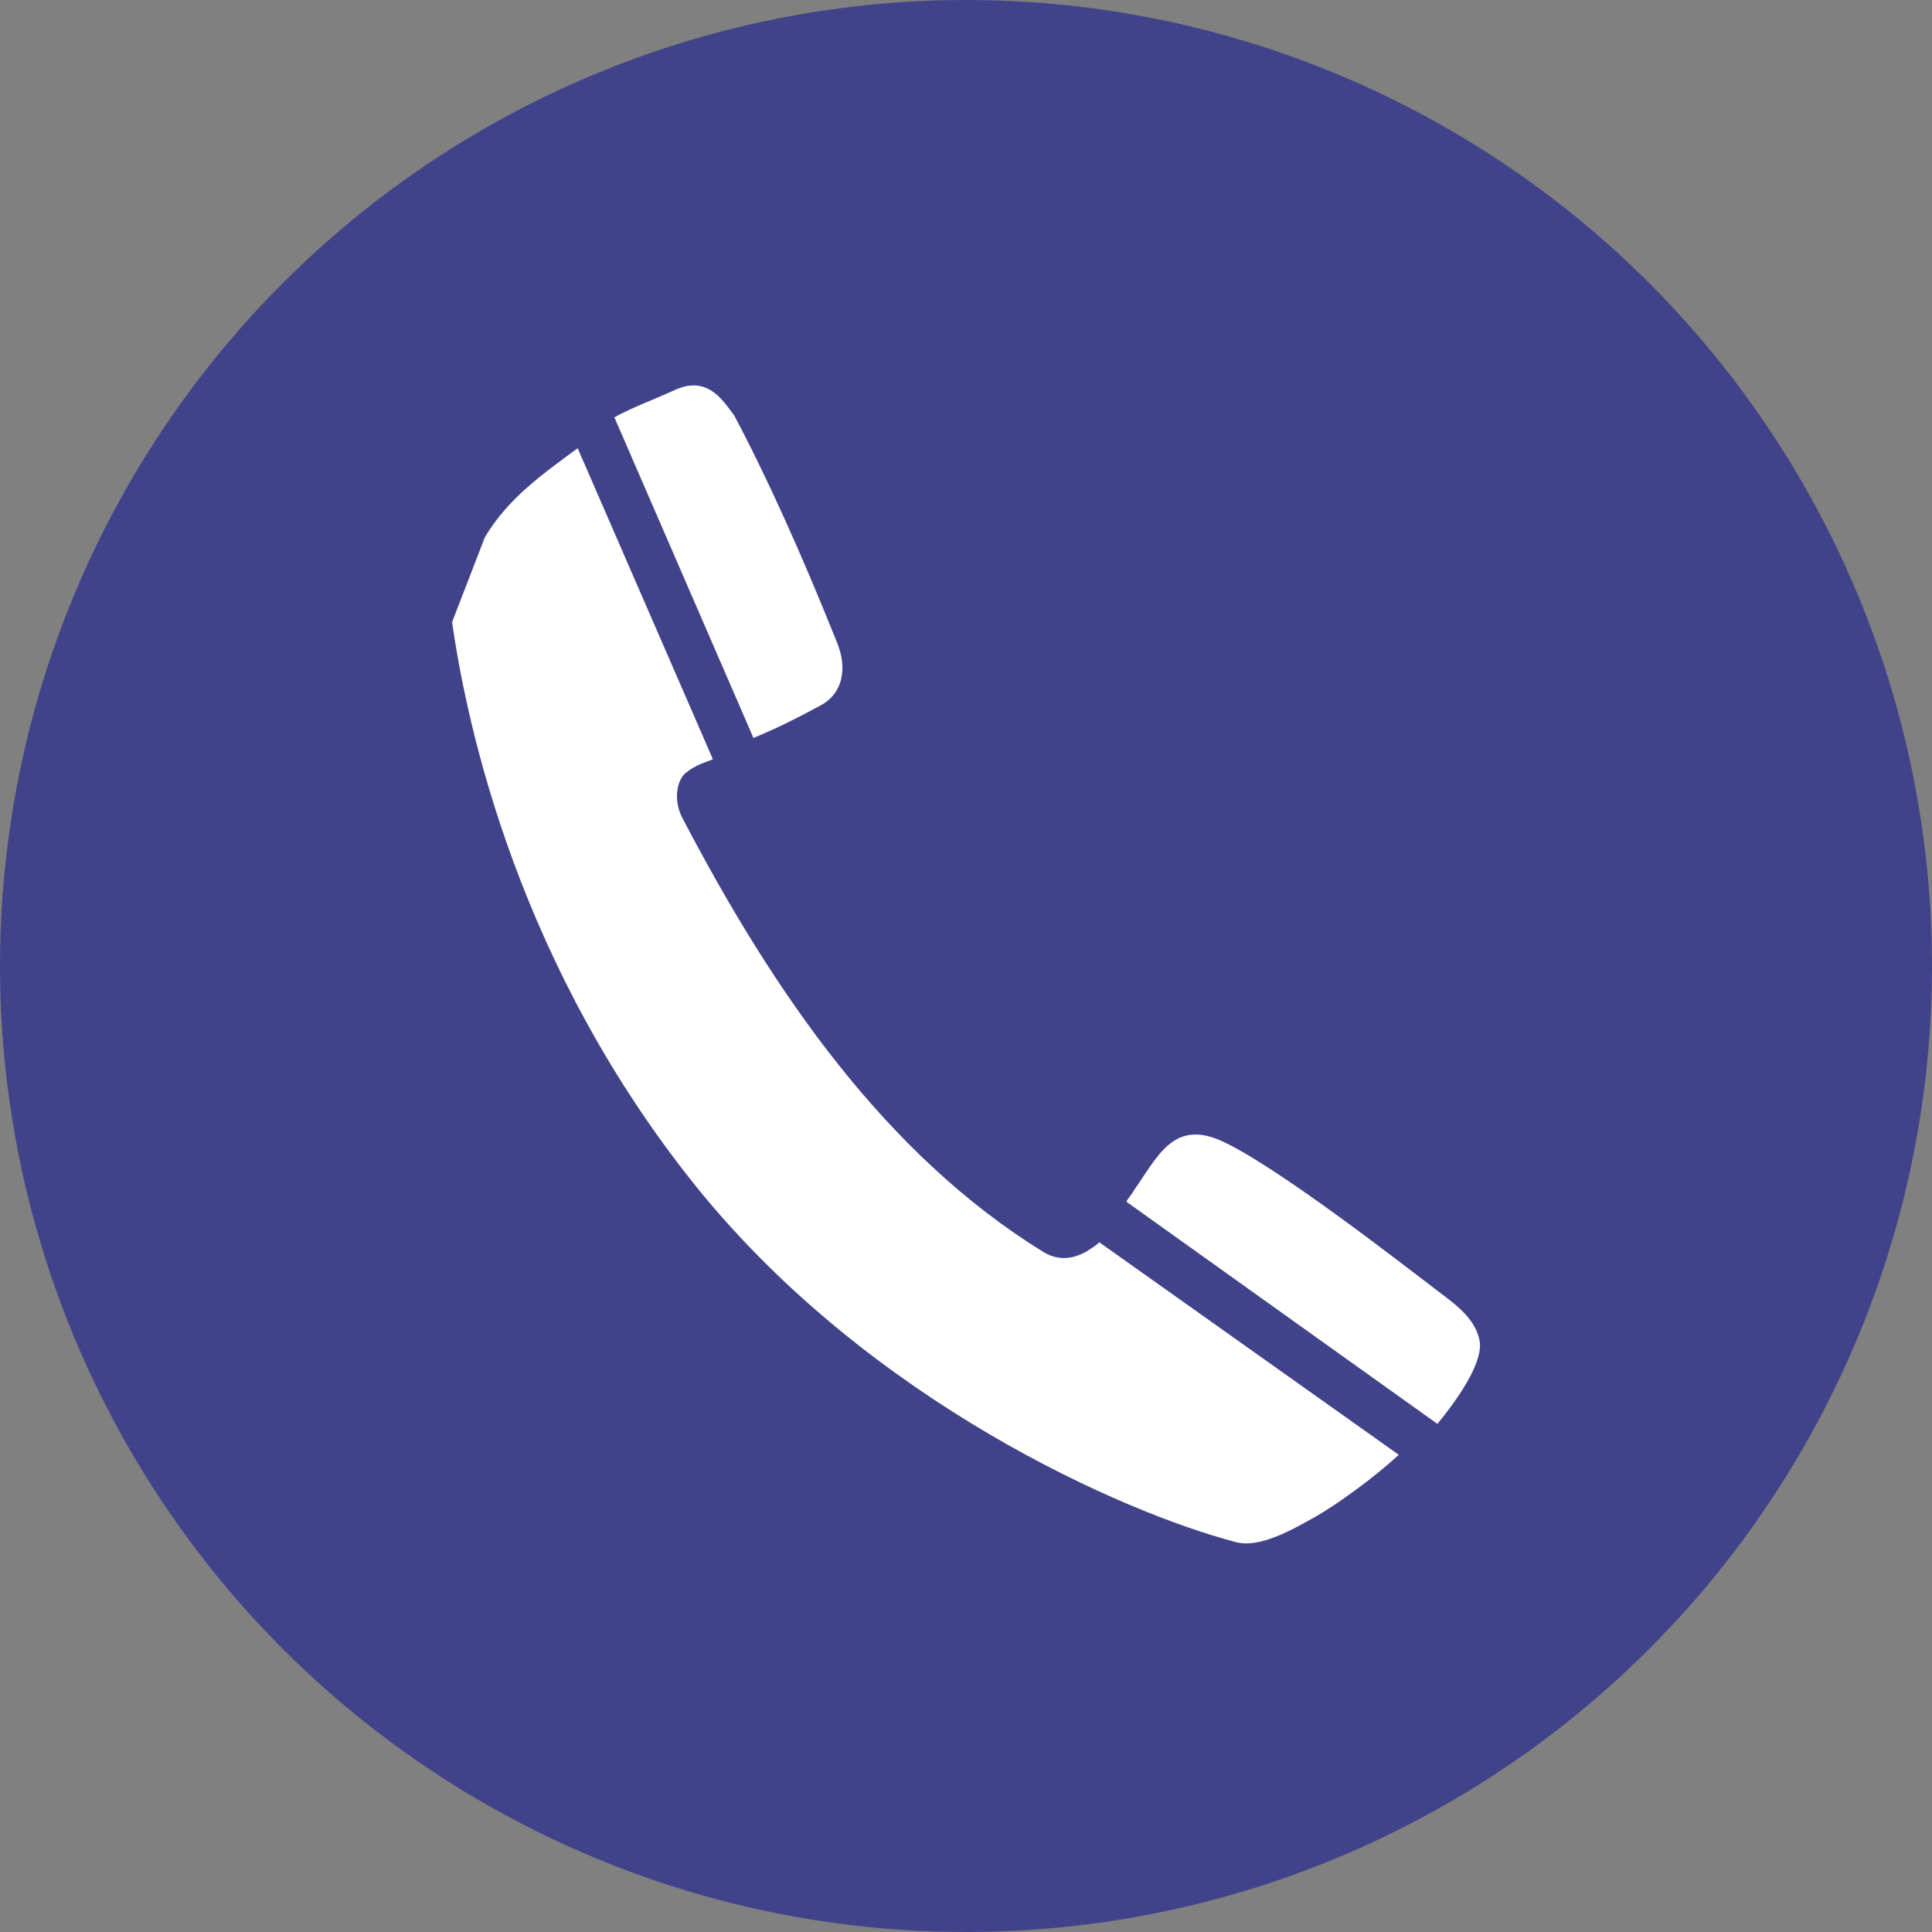
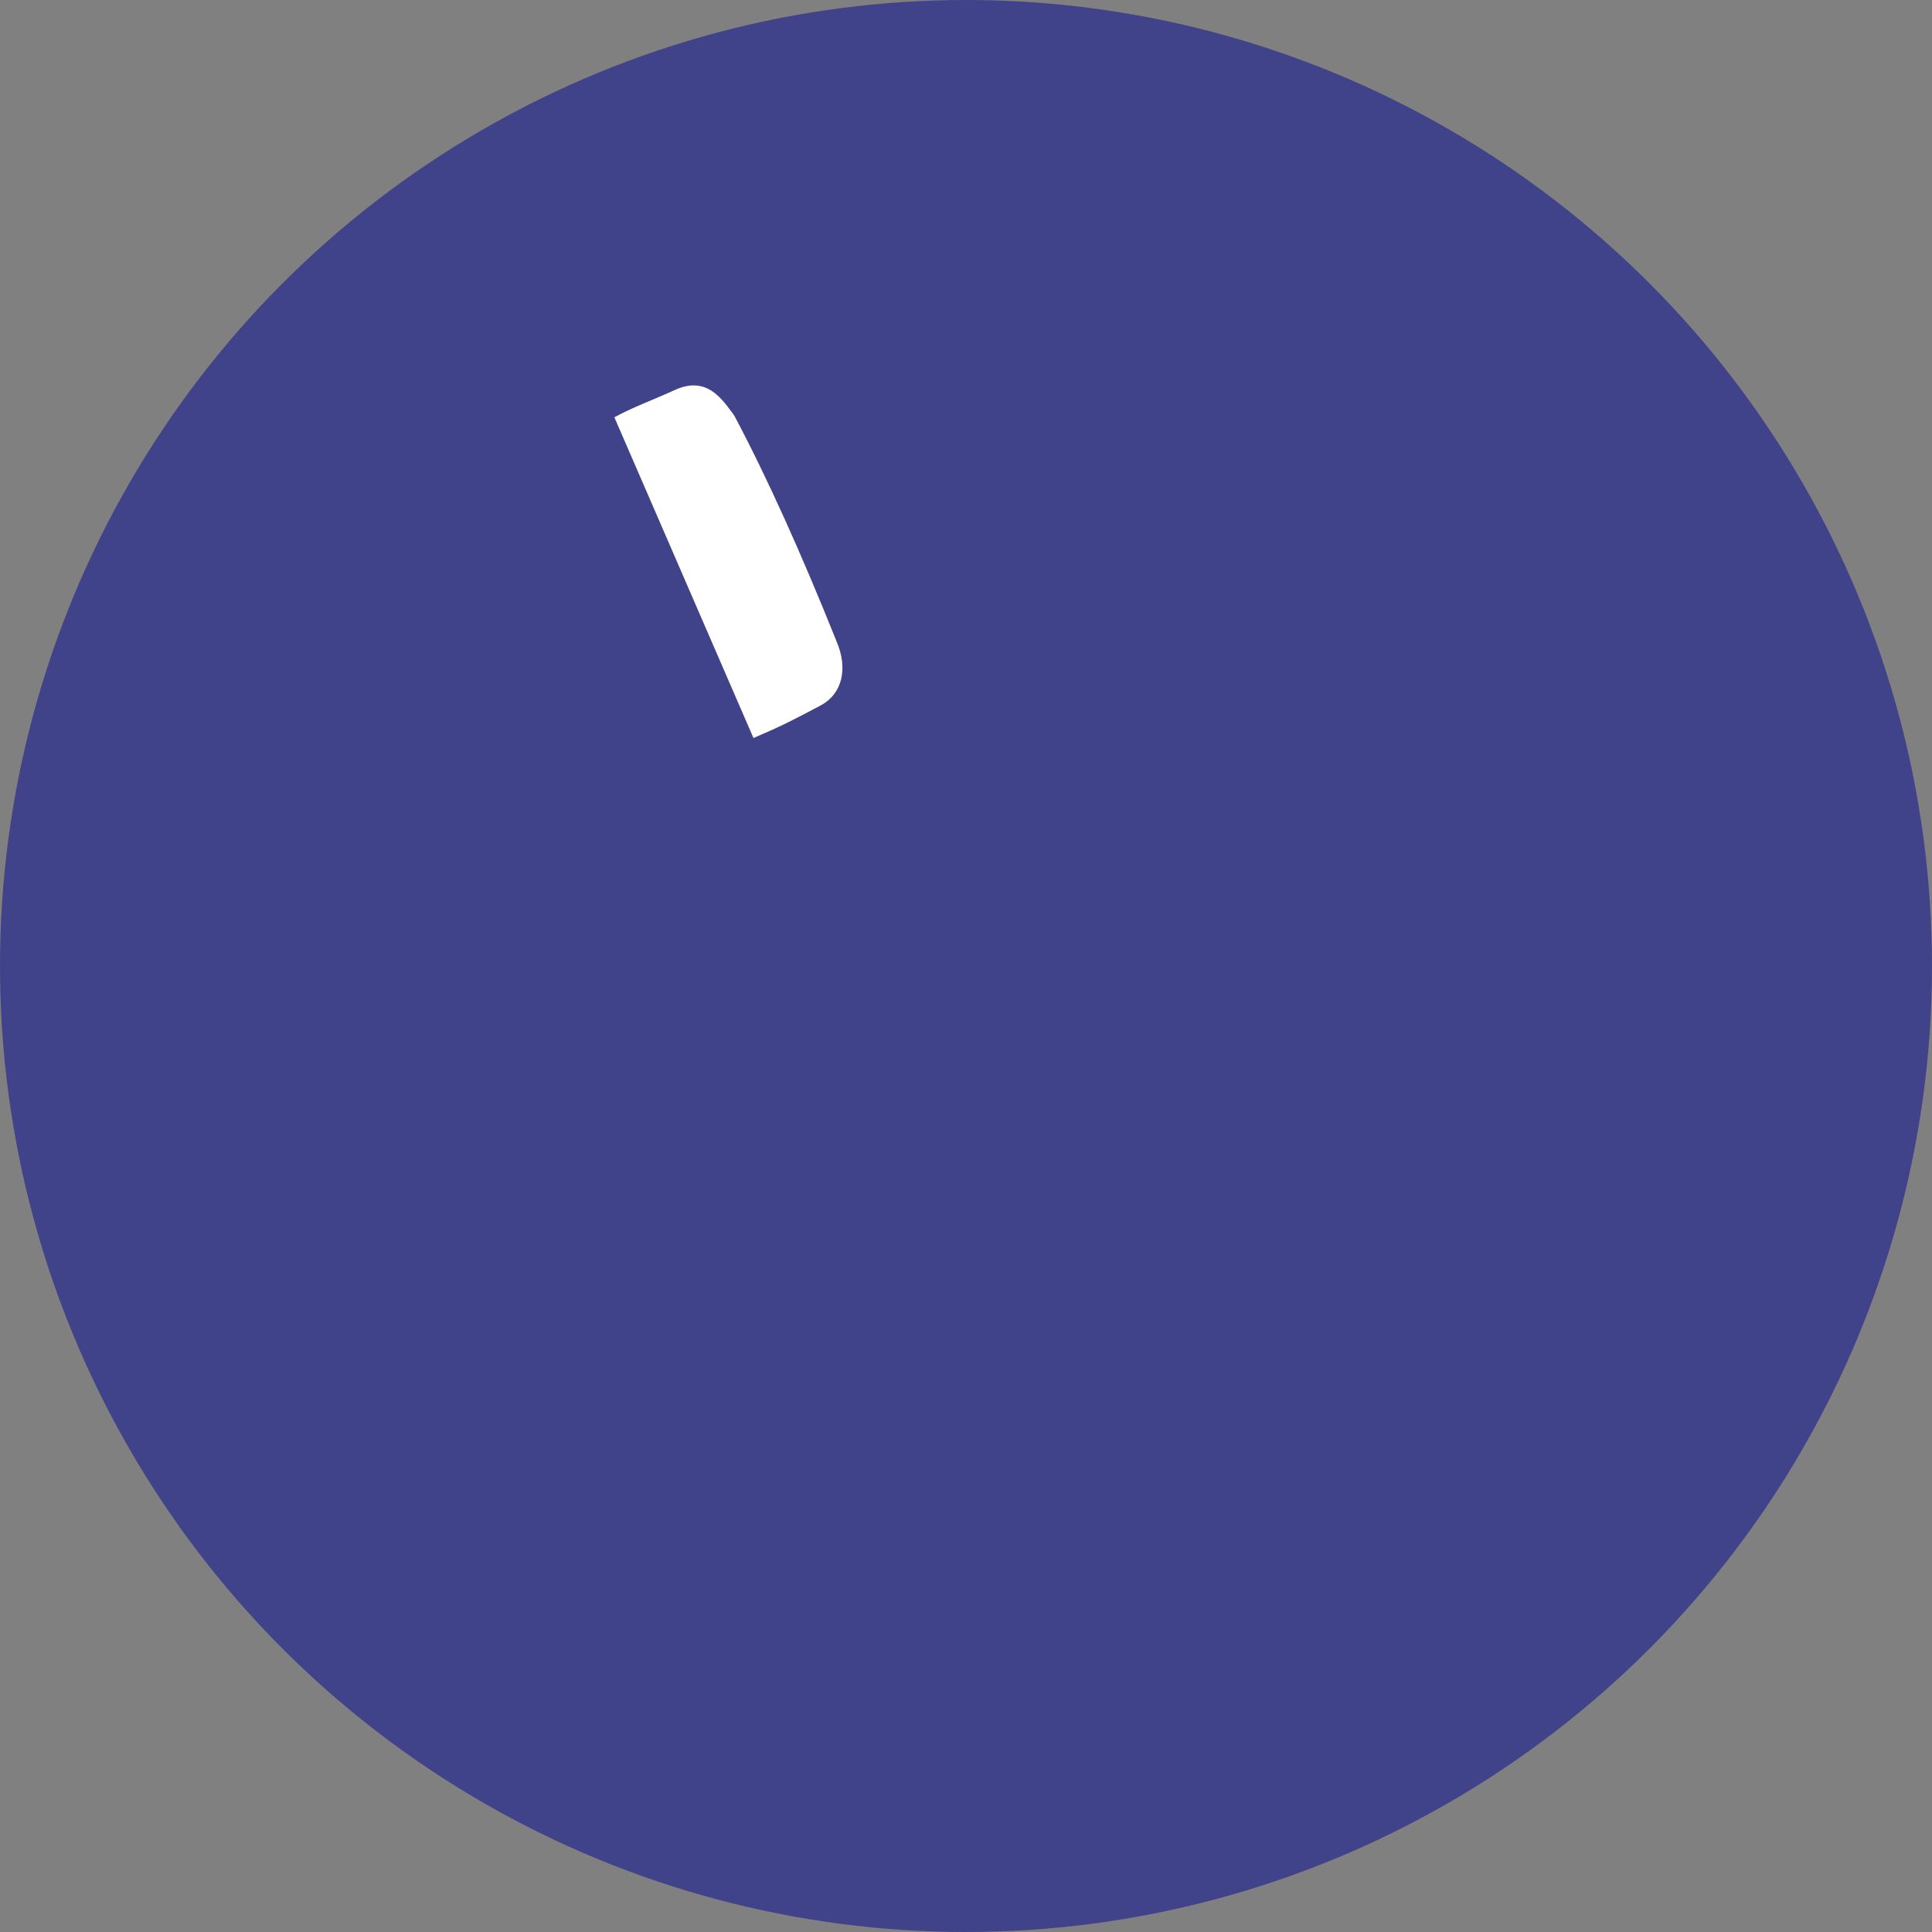
<svg xmlns="http://www.w3.org/2000/svg" version="1.1" id="Layer_1" x="0px" y="0px" viewBox="0 0 100 100" style="enable-background:new 0 0 100 100;" xml:space="preserve">
  <rect x="0" y="0" width="100" height="100" fill="#808080" stroke="none" />
  <style type="text/css">
	.st0{fill:#41438A;}
	.st1{fill:#FFFFFF;}
</style>
  <g id="insurance-contracting-icon" transform="translate(-324 -277)">
    <circle id="Ellipse_1" class="st0" cx="374" cy="327" r="50" />
  </g>
-   <path class="st1" d="M76.6,69.5c-0.2-1.4-1.6-2.2-2.6-3c-1.2-0.9-8.1-6.3-10.9-7.5c-2.4-1-3.2,0.9-4.4,2.6c-0.1,0.2-0.3,0.4-0.4,0.6  l16.1,11.5C75.3,72.6,76.7,70.7,76.6,69.5L76.6,69.5z" />
-   <path class="st1" d="M23.4,32.2c0.8,5.6,3.5,17.9,12.7,29.3c9,11.1,22.1,16.8,27.8,18.3c1.3,0.4,3.1-0.7,4.2-1.3  c1.2-0.7,3-2,4.3-3.2L56.9,64.3c-0.2,0.2-0.4,0.3-0.7,0.5c-0.4,0.2-1.2,0.6-2.2,0c-8.1-5-13.9-13.3-18.7-22.5c-0.5-1-0.2-2,0.2-2.3  c0.5-0.4,0.9-0.5,1.4-0.7l-7-16.1c-1.9,1.4-3.6,2.6-4.8,4.6" />
  <path class="st1" d="M42.5,36.5c1.1-0.6,1.4-1.9,0.8-3.3c-1.8-4.5-3.6-8.5-5.3-11.7c-0.6-0.8-1.4-2.1-3.1-1.3  c-1.1,0.5-2.2,0.9-3.1,1.4l7.2,16.6C40.4,37.6,41,37.3,42.5,36.5L42.5,36.5z" />
</svg>